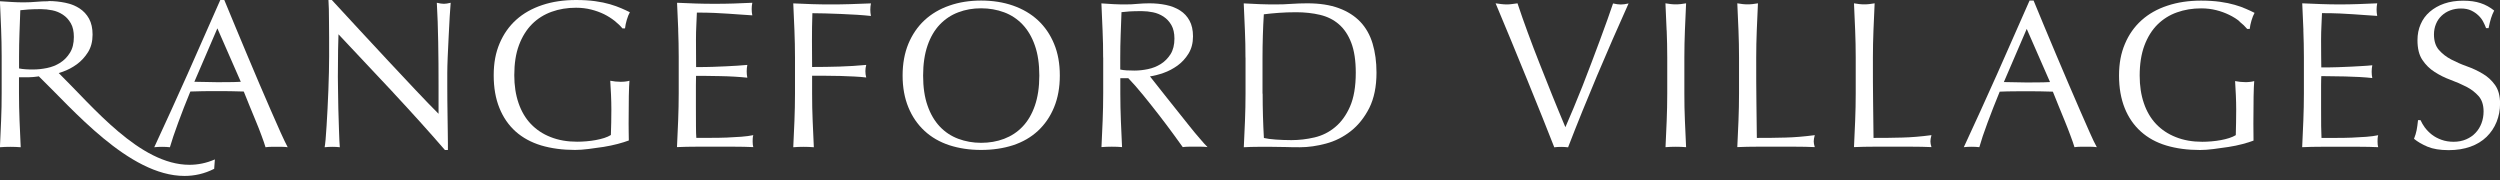
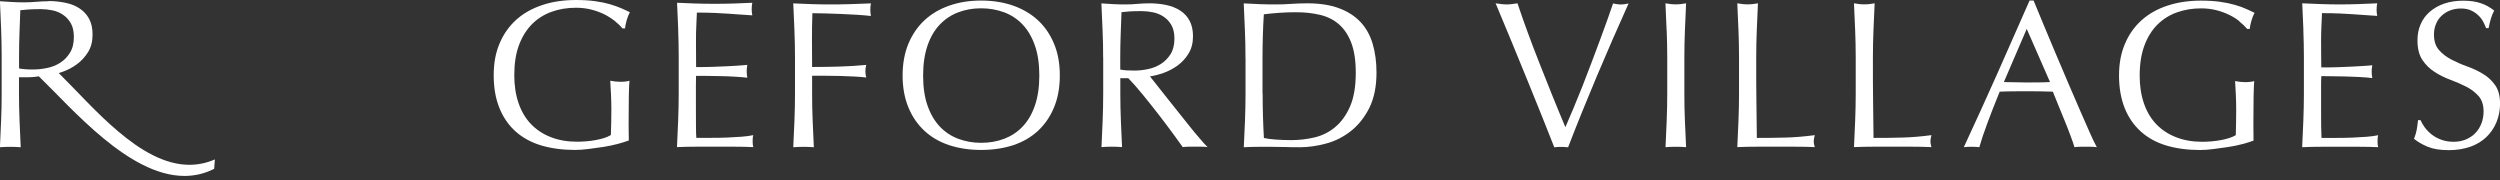
<svg xmlns="http://www.w3.org/2000/svg" width="500" height="36" viewBox="0 0 500 36" fill="none">
  <rect x="0" y="0" width="500" height="36" fill="#333333" stroke="none" />
  <g clip-path="url(#clip0_139_3)">
    <path d="M9.687 0.249C8.87 0.249 8.052 0.29 7.262 0.359C6.472 0.429 5.654 0.47 4.837 0.47C4.019 0.47 3.201 0.456 2.412 0.401C1.622 0.359 0.818 0.304 -0.014 0.249C0.069 2.115 0.153 3.954 0.222 5.751C0.291 7.549 0.333 9.388 0.333 11.254V18.568C0.333 20.434 0.305 22.287 0.222 24.098C0.153 25.909 0.069 27.693 -0.014 29.448C0.638 29.393 1.331 29.366 2.065 29.366C2.8 29.366 3.493 29.393 4.144 29.448C4.061 27.693 3.978 25.909 3.908 24.098C3.839 22.287 3.797 20.448 3.797 18.568V15.457H5.419C5.419 15.457 6.029 15.457 6.68 15.402C7.345 15.346 7.761 15.263 7.761 15.263C14.427 21.692 25.763 35.186 36.892 35.186C38.887 35.186 40.883 34.758 42.837 33.762L42.975 31.882C41.271 32.628 39.566 32.96 37.889 32.96C27.967 32.96 18.598 21.347 11.752 14.614C12.002 14.531 12.265 14.448 12.542 14.351C13.554 13.992 14.496 13.494 15.369 12.858C16.242 12.222 16.991 11.406 17.601 10.438C18.21 9.457 18.515 8.295 18.515 6.927C18.515 5.655 18.279 4.59 17.808 3.733C17.337 2.876 16.7 2.198 15.896 1.673C15.092 1.148 14.15 0.774 13.069 0.553C11.988 0.332 10.865 0.207 9.673 0.207M6.666 13.895C6.098 13.895 5.585 13.895 5.114 13.853C4.643 13.826 4.213 13.77 3.811 13.687V11.268C3.811 9.733 3.839 8.212 3.894 6.678C3.95 5.143 4.005 3.595 4.061 2.046C4.518 1.991 5.072 1.936 5.724 1.894C6.375 1.853 7.193 1.825 8.191 1.825C8.925 1.825 9.673 1.908 10.45 2.06C11.212 2.212 11.918 2.502 12.57 2.931C13.221 3.36 13.748 3.926 14.164 4.659C14.579 5.378 14.773 6.291 14.773 7.397C14.773 8.669 14.51 9.733 13.983 10.563C13.457 11.406 12.805 12.07 12.015 12.567C11.226 13.065 10.352 13.411 9.396 13.604C8.44 13.798 7.539 13.895 6.652 13.895" fill="white" />
    <path d="M310.845 29.435C310.194 27.789 309.418 25.799 308.489 23.49C307.561 21.167 306.577 18.734 305.524 16.162C304.47 13.591 303.39 10.964 302.295 8.282C301.186 5.599 300.133 3.055 299.121 0.664C299.509 0.719 299.883 0.774 300.257 0.816C300.618 0.857 300.964 0.885 301.311 0.885C301.657 0.885 302.004 0.871 302.364 0.816C302.724 0.774 303.098 0.733 303.5 0.664C304.11 2.502 304.789 4.438 305.538 6.47C306.286 8.503 307.062 10.549 307.894 12.65C308.725 14.752 309.57 16.867 310.43 19.024C311.303 21.181 312.176 23.31 313.077 25.439C313.575 24.291 314.13 23.02 314.712 21.609C315.294 20.199 315.89 18.734 316.5 17.213C317.096 15.692 317.691 14.143 318.287 12.567C318.869 10.991 319.438 9.471 319.992 8.019C320.532 6.567 321.031 5.212 321.475 3.954C321.918 2.696 322.306 1.604 322.611 0.691C323.221 0.83 323.748 0.899 324.163 0.899C324.579 0.899 325.106 0.83 325.716 0.691C323.526 5.544 321.433 10.369 319.41 15.139C317.4 19.909 315.46 24.692 313.617 29.462C313.174 29.407 312.702 29.379 312.231 29.379C311.677 29.379 311.206 29.407 310.845 29.462" fill="white" />
    <path d="M333.324 6.083C333.255 4.314 333.172 2.502 333.089 0.664C333.449 0.719 333.796 0.774 334.142 0.816C334.475 0.857 334.821 0.871 335.154 0.871C335.486 0.871 335.833 0.857 336.165 0.816C336.498 0.774 336.858 0.719 337.219 0.664C337.136 2.502 337.052 4.314 336.983 6.083C336.914 7.853 336.872 9.664 336.872 11.503V18.706C336.872 20.545 336.9 22.37 336.983 24.153C337.052 25.937 337.136 27.693 337.219 29.435C336.567 29.379 335.888 29.352 335.154 29.352C334.419 29.352 333.74 29.379 333.103 29.435C333.186 27.706 333.269 25.951 333.338 24.153C333.408 22.37 333.449 20.545 333.449 18.706V11.503C333.449 9.664 333.408 7.853 333.338 6.083" fill="white" />
    <path d="M347.696 6.083C347.626 4.314 347.543 2.502 347.46 0.664C347.82 0.719 348.167 0.774 348.513 0.816C348.846 0.857 349.192 0.871 349.525 0.871C349.857 0.871 350.204 0.857 350.537 0.816C350.869 0.774 351.229 0.719 351.59 0.664C351.507 2.502 351.423 4.314 351.354 6.083C351.285 7.853 351.243 9.664 351.243 11.503C351.243 15.028 351.243 18.07 351.285 20.655C351.313 23.241 351.34 25.55 351.368 27.582C353.35 27.582 355.262 27.568 357.078 27.513C358.893 27.471 360.861 27.305 362.954 27.029C362.815 27.527 362.746 27.955 362.746 28.287C362.746 28.591 362.815 28.978 362.954 29.421C361.665 29.366 360.376 29.338 359.087 29.338H351.34C350.093 29.338 348.804 29.366 347.46 29.421C347.543 27.693 347.626 25.937 347.696 24.139C347.765 22.356 347.806 20.531 347.806 18.692V11.489C347.806 9.65 347.765 7.839 347.696 6.069" fill="white" />
    <path d="M371.033 6.083C370.964 4.314 370.881 2.502 370.798 0.664C371.158 0.719 371.505 0.774 371.851 0.816C372.184 0.857 372.53 0.871 372.863 0.871C373.195 0.871 373.542 0.857 373.874 0.816C374.207 0.774 374.567 0.719 374.928 0.664C374.845 2.502 374.761 4.314 374.692 6.083C374.623 7.853 374.581 9.664 374.581 11.503C374.581 15.028 374.581 18.07 374.623 20.655C374.651 23.241 374.678 25.55 374.706 27.582C376.688 27.582 378.6 27.568 380.416 27.513C382.231 27.471 384.199 27.305 386.292 27.029C386.153 27.527 386.084 27.955 386.084 28.287C386.084 28.591 386.153 28.978 386.292 29.421C385.003 29.366 383.714 29.338 382.425 29.338H374.678C373.431 29.338 372.142 29.366 370.798 29.421C370.881 27.693 370.964 25.937 371.033 24.139C371.103 22.356 371.144 20.531 371.144 18.692V11.489C371.144 9.65 371.103 7.839 371.033 6.069" fill="white" />
    <path d="M400.745 16.411C401.48 16.411 402.228 16.425 403.018 16.452C403.794 16.48 404.556 16.494 405.291 16.494C406.067 16.494 406.857 16.494 407.647 16.48C408.423 16.48 409.213 16.452 410.003 16.411L405.346 5.779L400.773 16.411H400.745ZM419.343 29.435C418.955 29.379 418.581 29.352 418.235 29.352H416.003C415.657 29.352 415.283 29.379 414.895 29.435C414.701 28.799 414.437 28.011 414.091 27.112C413.758 26.199 413.384 25.259 412.982 24.264C412.58 23.268 412.165 22.273 411.749 21.25C411.333 20.227 410.931 19.259 410.571 18.333C409.67 18.305 408.769 18.277 407.841 18.264C406.912 18.264 405.998 18.25 405.069 18.25C404.196 18.25 403.351 18.25 402.505 18.264C401.66 18.264 400.814 18.305 399.941 18.333C399.041 20.503 398.237 22.591 397.502 24.554C396.768 26.517 396.227 28.149 395.867 29.435C395.396 29.379 394.869 29.352 394.315 29.352C393.76 29.352 393.234 29.379 392.763 29.435C395.035 24.554 397.239 19.688 399.401 14.863C401.549 10.037 403.725 5.115 405.914 0.111H406.718C407.383 1.728 408.118 3.484 408.894 5.364C409.684 7.245 410.474 9.153 411.291 11.074C412.109 12.996 412.913 14.918 413.731 16.812C414.548 18.706 415.31 20.476 416.017 22.107C416.724 23.738 417.375 25.204 417.944 26.49C418.512 27.776 418.983 28.757 419.357 29.421" fill="white" />
    <path d="M447.919 4.272C447.296 3.774 446.589 3.332 445.813 2.959C445.037 2.585 444.191 2.267 443.249 2.032C442.307 1.797 441.309 1.673 440.242 1.673C438.51 1.673 436.888 1.936 435.391 2.475C433.895 3 432.592 3.83 431.483 4.922C430.375 6.028 429.515 7.424 428.878 9.111C428.254 10.798 427.936 12.802 427.936 15.125C427.936 17.157 428.213 19.01 428.781 20.655C429.335 22.301 430.167 23.697 431.234 24.817C432.315 25.951 433.631 26.822 435.183 27.43C436.736 28.052 438.496 28.356 440.45 28.356C441.032 28.356 441.655 28.328 442.293 28.273C442.944 28.218 443.554 28.135 444.164 28.024C444.76 27.914 445.328 27.776 445.841 27.61C446.353 27.444 446.797 27.25 447.157 27.029C447.185 26.186 447.199 25.356 447.213 24.513C447.213 23.669 447.24 22.826 447.24 21.955C447.24 20.973 447.213 20.006 447.171 19.024C447.13 18.042 447.074 17.116 447.019 16.217C447.725 16.356 448.391 16.425 449.028 16.425C449.333 16.425 449.638 16.425 449.957 16.383C450.261 16.356 450.553 16.3 450.844 16.217C450.788 16.853 450.747 17.876 450.719 19.259C450.691 20.642 450.677 22.466 450.677 24.72C450.677 25.273 450.677 25.84 450.691 26.421C450.691 26.988 450.705 27.554 450.705 28.121C450.123 28.342 449.388 28.577 448.501 28.812C447.615 29.047 446.686 29.241 445.688 29.393C444.69 29.545 443.706 29.683 442.709 29.808C441.711 29.932 440.81 30.001 440.006 30.001C437.512 30.001 435.267 29.697 433.271 29.103C431.275 28.508 429.571 27.568 428.171 26.31C426.771 25.052 425.69 23.49 424.942 21.623C424.194 19.757 423.806 17.586 423.806 15.125C423.806 12.664 424.194 10.632 424.984 8.779C425.76 6.927 426.868 5.35 428.296 4.065C429.723 2.779 431.456 1.797 433.479 1.134C435.502 0.456 437.761 0.124 440.214 0.124C441.642 0.124 442.903 0.207 444.011 0.359C445.12 0.512 446.09 0.719 446.949 0.968C447.809 1.217 448.557 1.479 449.194 1.77C449.832 2.046 450.414 2.309 450.913 2.572C450.691 2.959 450.483 3.47 450.303 4.079C450.123 4.687 449.998 5.268 449.943 5.793H449.444C449.028 5.295 448.501 4.784 447.864 4.286" fill="white" />
    <path d="M460.683 6.028C460.614 4.244 460.531 2.461 460.447 0.664C461.709 0.719 462.956 0.774 464.203 0.816C465.45 0.857 466.698 0.885 467.959 0.885C469.22 0.885 470.467 0.857 471.701 0.816C472.934 0.774 474.181 0.719 475.442 0.664C475.359 1.078 475.318 1.507 475.318 1.922C475.318 2.337 475.359 2.765 475.442 3.18C474.542 3.125 473.724 3.069 472.989 3.014C472.255 2.959 471.465 2.903 470.633 2.848C469.802 2.793 468.901 2.737 467.931 2.696C466.947 2.655 465.769 2.627 464.397 2.627C464.369 3.526 464.328 4.369 464.286 5.185C464.245 6 464.217 6.913 464.217 7.95C464.217 9.042 464.217 10.107 464.231 11.13C464.245 12.153 464.259 12.941 464.259 13.48C465.492 13.48 466.601 13.48 467.571 13.438C468.555 13.411 469.442 13.369 470.259 13.328C471.077 13.286 471.825 13.245 472.504 13.203C473.197 13.162 473.849 13.12 474.458 13.051C474.375 13.466 474.334 13.909 474.334 14.351C474.334 14.766 474.375 15.194 474.458 15.609C473.724 15.526 472.879 15.457 471.922 15.402C470.952 15.346 469.996 15.319 469.026 15.291C468.056 15.291 467.155 15.263 466.296 15.25C465.437 15.25 464.757 15.222 464.259 15.222C464.259 15.471 464.259 15.747 464.231 16.038C464.231 16.328 464.217 16.701 464.217 17.144V21.291C464.217 22.881 464.217 24.195 464.231 25.232C464.245 26.269 464.272 27.043 464.3 27.582H467.238C468.305 27.582 469.345 27.568 470.37 27.527C471.396 27.485 472.352 27.43 473.267 27.361C474.181 27.292 474.971 27.181 475.636 27.043C475.581 27.236 475.539 27.458 475.525 27.693C475.525 27.928 475.512 28.149 475.512 28.342C475.512 28.785 475.553 29.158 475.636 29.435C474.375 29.379 473.128 29.352 471.881 29.352H464.259C462.997 29.352 461.722 29.379 460.434 29.435C460.517 27.651 460.6 25.868 460.669 24.098C460.738 22.328 460.78 20.517 460.78 18.678V11.475C460.78 9.636 460.738 7.811 460.669 6.028" fill="white" />
    <path d="M484.991 25.522C485.366 26.034 485.837 26.504 486.377 26.932C486.918 27.347 487.555 27.693 488.29 27.955C489.01 28.218 489.828 28.356 490.729 28.356C491.63 28.356 492.489 28.19 493.223 27.872C493.958 27.554 494.595 27.126 495.108 26.573C495.621 26.034 496.023 25.384 496.3 24.651C496.577 23.918 496.716 23.116 496.716 22.287C496.716 21.001 496.383 19.978 495.732 19.231C495.066 18.485 494.249 17.849 493.279 17.351C492.295 16.853 491.242 16.383 490.105 15.969C488.969 15.554 487.916 15.028 486.932 14.392C485.948 13.77 485.13 12.968 484.479 11.987C483.813 11.005 483.495 9.692 483.495 8.046C483.495 6.871 483.703 5.807 484.132 4.839C484.548 3.871 485.158 3.042 485.961 2.35C486.765 1.659 487.721 1.106 488.844 0.719C489.967 0.332 491.228 0.138 492.627 0.138C494.027 0.138 495.136 0.304 496.106 0.622C497.09 0.94 497.991 1.438 498.836 2.115C498.587 2.585 498.379 3.097 498.212 3.622C498.046 4.148 497.88 4.825 497.713 5.627H497.215C497.076 5.24 496.882 4.811 496.646 4.355C496.411 3.899 496.092 3.47 495.676 3.083C495.274 2.696 494.789 2.364 494.235 2.101C493.681 1.839 493.002 1.701 492.212 1.701C491.422 1.701 490.701 1.825 490.05 2.074C489.385 2.323 488.816 2.682 488.331 3.138C487.846 3.595 487.458 4.148 487.195 4.797C486.932 5.433 486.793 6.139 486.793 6.885C486.793 8.199 487.126 9.235 487.777 9.982C488.442 10.742 489.26 11.378 490.23 11.89C491.214 12.402 492.267 12.872 493.403 13.273C494.54 13.674 495.593 14.171 496.577 14.766C497.561 15.346 498.379 16.107 499.03 17.033C499.681 17.959 500.014 19.19 500.014 20.724C500.014 22.01 499.778 23.227 499.321 24.374C498.864 25.522 498.185 26.517 497.312 27.375C496.425 28.232 495.358 28.882 494.083 29.338C492.808 29.794 491.366 30.029 489.731 30.029C487.999 30.029 486.585 29.794 485.504 29.338C484.423 28.882 483.522 28.356 482.802 27.762C483.051 27.126 483.231 26.545 483.328 26.02C483.425 25.508 483.522 24.845 483.606 24.029H484.104C484.326 24.526 484.631 25.038 485.005 25.563" fill="white" />
-     <path d="M38.9 16.356C39.635 16.356 40.383 16.369 41.173 16.397C41.963 16.425 42.712 16.439 43.446 16.439C44.236 16.439 45.026 16.439 45.802 16.425C46.592 16.425 47.382 16.397 48.158 16.356L43.474 5.668L38.873 16.356H38.9ZM57.582 29.448C57.194 29.393 56.819 29.366 56.459 29.366H54.228C53.881 29.366 53.507 29.393 53.105 29.448C52.911 28.799 52.648 28.024 52.302 27.112C51.969 26.199 51.595 25.245 51.179 24.25C50.777 23.255 50.361 22.245 49.932 21.222C49.516 20.199 49.114 19.218 48.754 18.305C47.853 18.277 46.938 18.264 46.01 18.236C45.081 18.236 44.153 18.222 43.224 18.222C42.351 18.222 41.492 18.222 40.647 18.236C39.801 18.25 38.942 18.277 38.069 18.305C37.168 20.489 36.35 22.577 35.63 24.554C34.895 26.531 34.355 28.163 33.981 29.448C33.496 29.393 32.983 29.366 32.415 29.366C31.846 29.366 31.334 29.393 30.849 29.448C33.121 24.54 35.353 19.66 37.515 14.807C39.676 9.954 41.852 5.019 44.056 0H44.86C45.539 1.631 46.259 3.387 47.049 5.281C47.839 7.175 48.643 9.083 49.447 11.019C50.264 12.954 51.082 14.876 51.886 16.784C52.703 18.692 53.466 20.462 54.186 22.107C54.907 23.752 55.544 25.218 56.127 26.504C56.709 27.789 57.18 28.771 57.54 29.448" fill="white" />
-     <path d="M78.66 18.526C75.002 14.614 71.357 10.729 67.698 6.857C67.671 7.646 67.643 8.696 67.615 10.01C67.588 11.323 67.574 13.12 67.574 15.388C67.574 15.982 67.574 16.701 67.601 17.572C67.601 18.443 67.629 19.356 67.643 20.31C67.643 21.264 67.685 22.232 67.712 23.213C67.74 24.195 67.768 25.107 67.796 25.951C67.823 26.794 67.851 27.527 67.879 28.163C67.906 28.799 67.934 29.227 67.962 29.448C67.518 29.393 67.019 29.366 66.493 29.366C65.925 29.366 65.412 29.393 64.927 29.448C64.982 29.172 65.052 28.646 65.121 27.886C65.19 27.126 65.259 26.227 65.315 25.176C65.37 24.126 65.439 22.978 65.509 21.748C65.578 20.517 65.633 19.287 65.675 18.042C65.717 16.812 65.758 15.595 65.786 14.42C65.814 13.245 65.828 12.194 65.828 11.268C65.828 8.572 65.828 6.263 65.8 4.327C65.8 2.392 65.758 0.954 65.689 0H66.368C68.087 1.853 69.916 3.83 71.87 5.959C73.824 8.074 75.764 10.162 77.69 12.222C79.617 14.282 81.446 16.231 83.178 18.07C84.911 19.909 86.421 21.471 87.71 22.757V17.033C87.71 14.088 87.696 11.226 87.641 8.434C87.599 5.641 87.502 3.014 87.364 0.553C87.932 0.691 88.403 0.76 88.791 0.76C89.124 0.76 89.581 0.691 90.135 0.553C90.08 1.175 90.011 2.101 89.941 3.332C89.872 4.562 89.803 5.89 89.733 7.286C89.664 8.682 89.595 10.065 89.539 11.406C89.484 12.747 89.456 13.826 89.456 14.641V17.171C89.456 18.125 89.456 19.121 89.47 20.158C89.47 21.195 89.498 22.245 89.512 23.296C89.512 24.347 89.539 25.328 89.553 26.241C89.553 27.153 89.581 27.941 89.581 28.619V30.001H88.985C85.756 26.268 82.305 22.453 78.66 18.54" fill="white" />
    <path d="M122.91 4.161C122.273 3.664 121.58 3.221 120.804 2.834C120.028 2.461 119.169 2.143 118.226 1.908C117.284 1.673 116.286 1.548 115.205 1.548C113.459 1.548 111.837 1.811 110.341 2.35C108.844 2.89 107.527 3.705 106.419 4.811C105.31 5.917 104.437 7.328 103.8 9.014C103.162 10.715 102.857 12.72 102.857 15.042C102.857 17.088 103.134 18.941 103.703 20.6C104.271 22.259 105.088 23.655 106.169 24.789C107.25 25.923 108.567 26.808 110.133 27.416C111.699 28.038 113.459 28.342 115.427 28.342C116.023 28.342 116.633 28.315 117.284 28.259C117.935 28.204 118.559 28.121 119.155 28.011C119.765 27.9 120.319 27.762 120.845 27.596C121.358 27.43 121.802 27.236 122.176 27.001C122.204 26.158 122.231 25.315 122.245 24.485C122.245 23.642 122.273 22.785 122.273 21.913C122.273 20.932 122.245 19.95 122.204 18.969C122.162 17.987 122.107 17.047 122.051 16.148C122.758 16.287 123.423 16.356 124.075 16.356C124.379 16.356 124.698 16.356 125.003 16.314C125.308 16.287 125.613 16.231 125.89 16.148C125.835 16.798 125.793 17.807 125.765 19.204C125.738 20.586 125.724 22.425 125.724 24.692C125.724 25.259 125.724 25.826 125.738 26.393C125.751 26.96 125.765 27.541 125.765 28.093C125.169 28.315 124.435 28.55 123.548 28.785C122.661 29.02 121.719 29.213 120.721 29.379C119.723 29.531 118.725 29.67 117.727 29.794C116.73 29.919 115.829 29.988 115.011 29.988C112.517 29.988 110.258 29.683 108.248 29.089C106.239 28.481 104.534 27.554 103.12 26.296C101.721 25.038 100.626 23.462 99.878 21.582C99.115 19.701 98.741 17.531 98.741 15.056C98.741 12.581 99.129 10.549 99.919 8.682C100.709 6.816 101.818 5.24 103.245 3.954C104.673 2.668 106.419 1.687 108.456 1.009C110.479 0.332 112.738 0 115.219 0C116.646 0 117.921 0.083 119.03 0.235C120.139 0.387 121.123 0.594 121.982 0.843C122.841 1.092 123.589 1.369 124.241 1.645C124.892 1.922 125.46 2.198 125.973 2.447C125.751 2.834 125.544 3.346 125.363 3.954C125.183 4.576 125.058 5.143 125.003 5.682H124.49C124.075 5.171 123.548 4.673 122.91 4.161Z" fill="white" />
    <path d="M135.647 5.931C135.578 4.134 135.494 2.337 135.411 0.553C136.672 0.608 137.934 0.664 139.181 0.705C140.428 0.747 141.689 0.76 142.95 0.76C144.211 0.76 145.459 0.747 146.706 0.705C147.939 0.664 149.201 0.608 150.462 0.553C150.378 0.968 150.337 1.396 150.337 1.811C150.337 2.226 150.378 2.654 150.462 3.069C149.561 3.014 148.743 2.959 147.995 2.903C147.246 2.848 146.457 2.793 145.639 2.737C144.807 2.682 143.907 2.627 142.923 2.585C141.939 2.544 140.761 2.516 139.375 2.516C139.347 3.415 139.306 4.272 139.264 5.088C139.222 5.904 139.195 6.83 139.195 7.867C139.195 8.959 139.195 10.024 139.209 11.06C139.209 12.097 139.222 12.885 139.222 13.411C140.456 13.411 141.564 13.411 142.548 13.369C143.532 13.342 144.433 13.3 145.251 13.259C146.068 13.217 146.817 13.176 147.51 13.134C148.203 13.093 148.854 13.037 149.464 12.982C149.381 13.397 149.339 13.839 149.339 14.282C149.339 14.697 149.381 15.125 149.464 15.54C148.729 15.457 147.884 15.388 146.914 15.332C145.944 15.277 144.974 15.236 144.004 15.222C143.033 15.222 142.119 15.194 141.26 15.18C140.4 15.18 139.721 15.167 139.209 15.167C139.209 15.415 139.209 15.692 139.195 15.982C139.195 16.273 139.181 16.646 139.181 17.102V21.264C139.181 22.867 139.181 24.181 139.195 25.218C139.195 26.255 139.222 27.043 139.264 27.568H142.216C143.283 27.568 144.336 27.554 145.362 27.513C146.387 27.471 147.357 27.416 148.272 27.347C149.187 27.278 149.977 27.167 150.656 27.029C150.6 27.223 150.559 27.444 150.545 27.679C150.531 27.914 150.531 28.135 150.531 28.328C150.531 28.771 150.572 29.144 150.656 29.421C149.395 29.366 148.133 29.338 146.886 29.338H139.236C137.975 29.338 136.686 29.366 135.397 29.421C135.481 27.623 135.564 25.84 135.633 24.056C135.702 22.273 135.744 20.462 135.744 18.609V11.378C135.744 9.526 135.702 7.701 135.633 5.904" fill="white" />
    <path d="M158.888 6.097C158.819 4.327 158.735 2.516 158.652 0.677C159.913 0.733 161.161 0.788 162.408 0.83C163.655 0.871 164.903 0.885 166.164 0.885C167.425 0.885 168.7 0.871 169.989 0.83C171.277 0.788 172.677 0.733 174.188 0.677C174.105 1.092 174.063 1.521 174.063 1.936C174.063 2.35 174.105 2.779 174.188 3.194C173.425 3.111 172.525 3.028 171.458 2.959C170.39 2.89 169.31 2.834 168.201 2.793C167.092 2.751 166.039 2.71 165.013 2.682C163.988 2.655 163.142 2.641 162.477 2.641C162.45 3.622 162.422 4.549 162.408 5.447C162.408 6.346 162.394 7.231 162.394 8.129C162.394 9.111 162.394 10.01 162.408 10.825C162.408 11.655 162.422 12.512 162.422 13.397C164.265 13.397 166.094 13.369 167.896 13.314C169.698 13.259 171.485 13.148 173.245 12.982C173.134 13.397 173.079 13.826 173.079 14.24C173.079 14.655 173.134 15.084 173.245 15.498C172.539 15.415 171.749 15.346 170.876 15.305C169.989 15.263 169.074 15.222 168.132 15.194C167.175 15.167 166.219 15.153 165.235 15.153H162.422V18.72C162.422 20.559 162.45 22.384 162.533 24.167C162.602 25.951 162.685 27.706 162.768 29.448C162.117 29.393 161.438 29.366 160.703 29.366C159.969 29.366 159.29 29.393 158.652 29.448C158.735 27.72 158.819 25.964 158.888 24.167C158.957 22.384 158.999 20.559 158.999 18.72V11.517C158.999 9.678 158.957 7.867 158.888 6.097Z" fill="white" />
    <path d="M207.863 15.111C207.863 12.789 207.572 10.784 206.976 9.097C206.394 7.41 205.563 6.014 204.523 4.908C203.47 3.802 202.237 2.986 200.823 2.461C199.41 1.936 197.871 1.659 196.222 1.659C194.573 1.659 193.076 1.922 191.663 2.461C190.249 2.986 189.016 3.816 187.963 4.908C186.909 6.014 186.092 7.41 185.51 9.097C184.928 10.784 184.623 12.789 184.623 15.111C184.623 17.434 184.914 19.439 185.51 21.125C186.092 22.812 186.923 24.209 187.963 25.315C189.016 26.421 190.249 27.236 191.663 27.762C193.076 28.287 194.587 28.564 196.222 28.564C197.857 28.564 199.41 28.301 200.823 27.762C202.237 27.223 203.47 26.421 204.523 25.315C205.577 24.209 206.394 22.812 206.976 21.125C207.558 19.439 207.863 17.434 207.863 15.111ZM180.521 15.111C180.521 12.733 180.909 10.618 181.671 8.765C182.447 6.913 183.514 5.337 184.9 4.051C186.286 2.765 187.949 1.783 189.875 1.12C191.801 0.442 193.922 0.111 196.222 0.111C198.523 0.111 200.671 0.442 202.611 1.12C204.537 1.797 206.2 2.765 207.586 4.051C208.972 5.337 210.053 6.913 210.815 8.765C211.591 10.618 211.965 12.733 211.965 15.111C211.965 17.489 211.577 19.605 210.815 21.457C210.053 23.31 208.972 24.886 207.586 26.172C206.2 27.457 204.537 28.412 202.611 29.047C200.685 29.67 198.55 29.988 196.222 29.988C193.894 29.988 191.815 29.67 189.875 29.047C187.949 28.412 186.286 27.457 184.9 26.172C183.514 24.886 182.433 23.324 181.671 21.457C180.909 19.605 180.521 17.489 180.521 15.111Z" fill="white" />
    <path d="M224.064 13.909C224.452 13.992 224.881 14.047 225.339 14.074C225.796 14.102 226.309 14.116 226.877 14.116C227.75 14.116 228.651 14.019 229.579 13.826C230.522 13.632 231.381 13.286 232.157 12.803C232.933 12.319 233.584 11.655 234.111 10.839C234.624 10.01 234.887 8.973 234.887 7.715C234.887 6.622 234.679 5.724 234.277 5.019C233.875 4.314 233.349 3.747 232.697 3.318C232.06 2.903 231.353 2.613 230.605 2.461C229.843 2.309 229.108 2.226 228.374 2.226C227.39 2.226 226.586 2.24 225.935 2.281C225.283 2.323 224.743 2.378 224.299 2.433C224.244 3.968 224.188 5.489 224.133 6.996C224.077 8.503 224.05 10.01 224.05 11.517V13.909H224.064ZM220.627 11.517C220.627 9.678 220.599 7.867 220.516 6.097C220.447 4.327 220.363 2.516 220.28 0.677C221.098 0.733 221.888 0.788 222.678 0.83C223.468 0.871 224.258 0.885 225.075 0.885C225.893 0.885 226.683 0.857 227.473 0.774C228.263 0.705 229.053 0.664 229.87 0.664C231.048 0.664 232.171 0.774 233.224 0.995C234.291 1.217 235.22 1.59 236.024 2.101C236.827 2.613 237.451 3.29 237.908 4.134C238.366 4.977 238.601 6.014 238.601 7.272C238.601 8.613 238.296 9.761 237.7 10.729C237.104 11.696 236.37 12.485 235.497 13.12C234.624 13.743 233.695 14.24 232.697 14.586C231.7 14.932 230.799 15.167 229.995 15.277C230.328 15.692 230.799 16.287 231.381 17.033C231.963 17.794 232.628 18.623 233.349 19.522C234.069 20.434 234.832 21.374 235.622 22.37C236.398 23.365 237.16 24.305 237.894 25.218C238.615 26.13 239.308 26.96 239.959 27.706C240.597 28.467 241.123 29.034 241.511 29.421C241.096 29.366 240.68 29.338 240.25 29.338H237.77C237.354 29.338 236.938 29.366 236.55 29.421C236.134 28.84 235.497 27.955 234.638 26.78C233.778 25.605 232.836 24.347 231.797 23.006C230.757 21.665 229.704 20.337 228.623 19.01C227.542 17.683 226.558 16.563 225.657 15.637H224.064V18.692C224.064 20.531 224.105 22.356 224.175 24.139C224.244 25.923 224.327 27.679 224.41 29.421C223.773 29.366 223.08 29.338 222.359 29.338C221.638 29.338 220.945 29.366 220.294 29.421C220.377 27.693 220.46 25.937 220.53 24.139C220.599 22.356 220.641 20.531 220.641 18.692V11.489L220.627 11.517Z" fill="white" />
    <path d="M252.529 18.72C252.529 21.734 252.613 24.692 252.779 27.596C253.361 27.734 254.165 27.845 255.176 27.914C256.188 27.983 257.214 28.024 258.281 28.024C259.819 28.024 261.357 27.845 262.896 27.485C264.434 27.126 265.82 26.434 267.025 25.425C268.245 24.416 269.243 23.047 270.005 21.305C270.767 19.563 271.155 17.31 271.155 14.544C271.155 12.111 270.85 10.12 270.254 8.558C269.659 6.996 268.827 5.765 267.774 4.853C266.721 3.94 265.473 3.318 264.018 2.973C262.563 2.627 260.969 2.447 259.237 2.447C257.976 2.447 256.798 2.489 255.703 2.572C254.608 2.655 253.624 2.751 252.765 2.862C252.682 4.203 252.613 5.599 252.571 7.079C252.529 8.544 252.502 10.037 252.502 11.544V18.747L252.529 18.72ZM249.093 11.517C249.093 9.678 249.065 7.867 248.982 6.097C248.912 4.327 248.829 2.516 248.746 0.677C249.813 0.733 250.866 0.788 251.92 0.83C252.973 0.871 254.026 0.885 255.093 0.885C256.16 0.885 257.214 0.857 258.267 0.774C259.32 0.705 260.373 0.664 261.44 0.664C263.907 0.664 266.014 0.982 267.76 1.631C269.506 2.267 270.947 3.194 272.07 4.369C273.192 5.558 274.01 7.01 274.523 8.724C275.036 10.438 275.299 12.374 275.299 14.531C275.299 17.323 274.814 19.674 273.858 21.596C272.888 23.503 271.654 25.052 270.157 26.227C268.661 27.402 267.012 28.232 265.196 28.716C263.394 29.2 261.662 29.448 260.013 29.448C259.057 29.448 258.128 29.448 257.2 29.407C256.271 29.379 255.343 29.366 254.386 29.366H251.573C250.645 29.366 249.716 29.393 248.76 29.448C248.843 27.72 248.926 25.964 248.996 24.167C249.065 22.384 249.106 20.559 249.106 18.72V11.517H249.093Z" fill="white" />
  </g>
  <defs>
    <clipPath id="clip0_139_3">
      <rect width="500" height="35.214" fill="white" />
    </clipPath>
  </defs>
</svg>